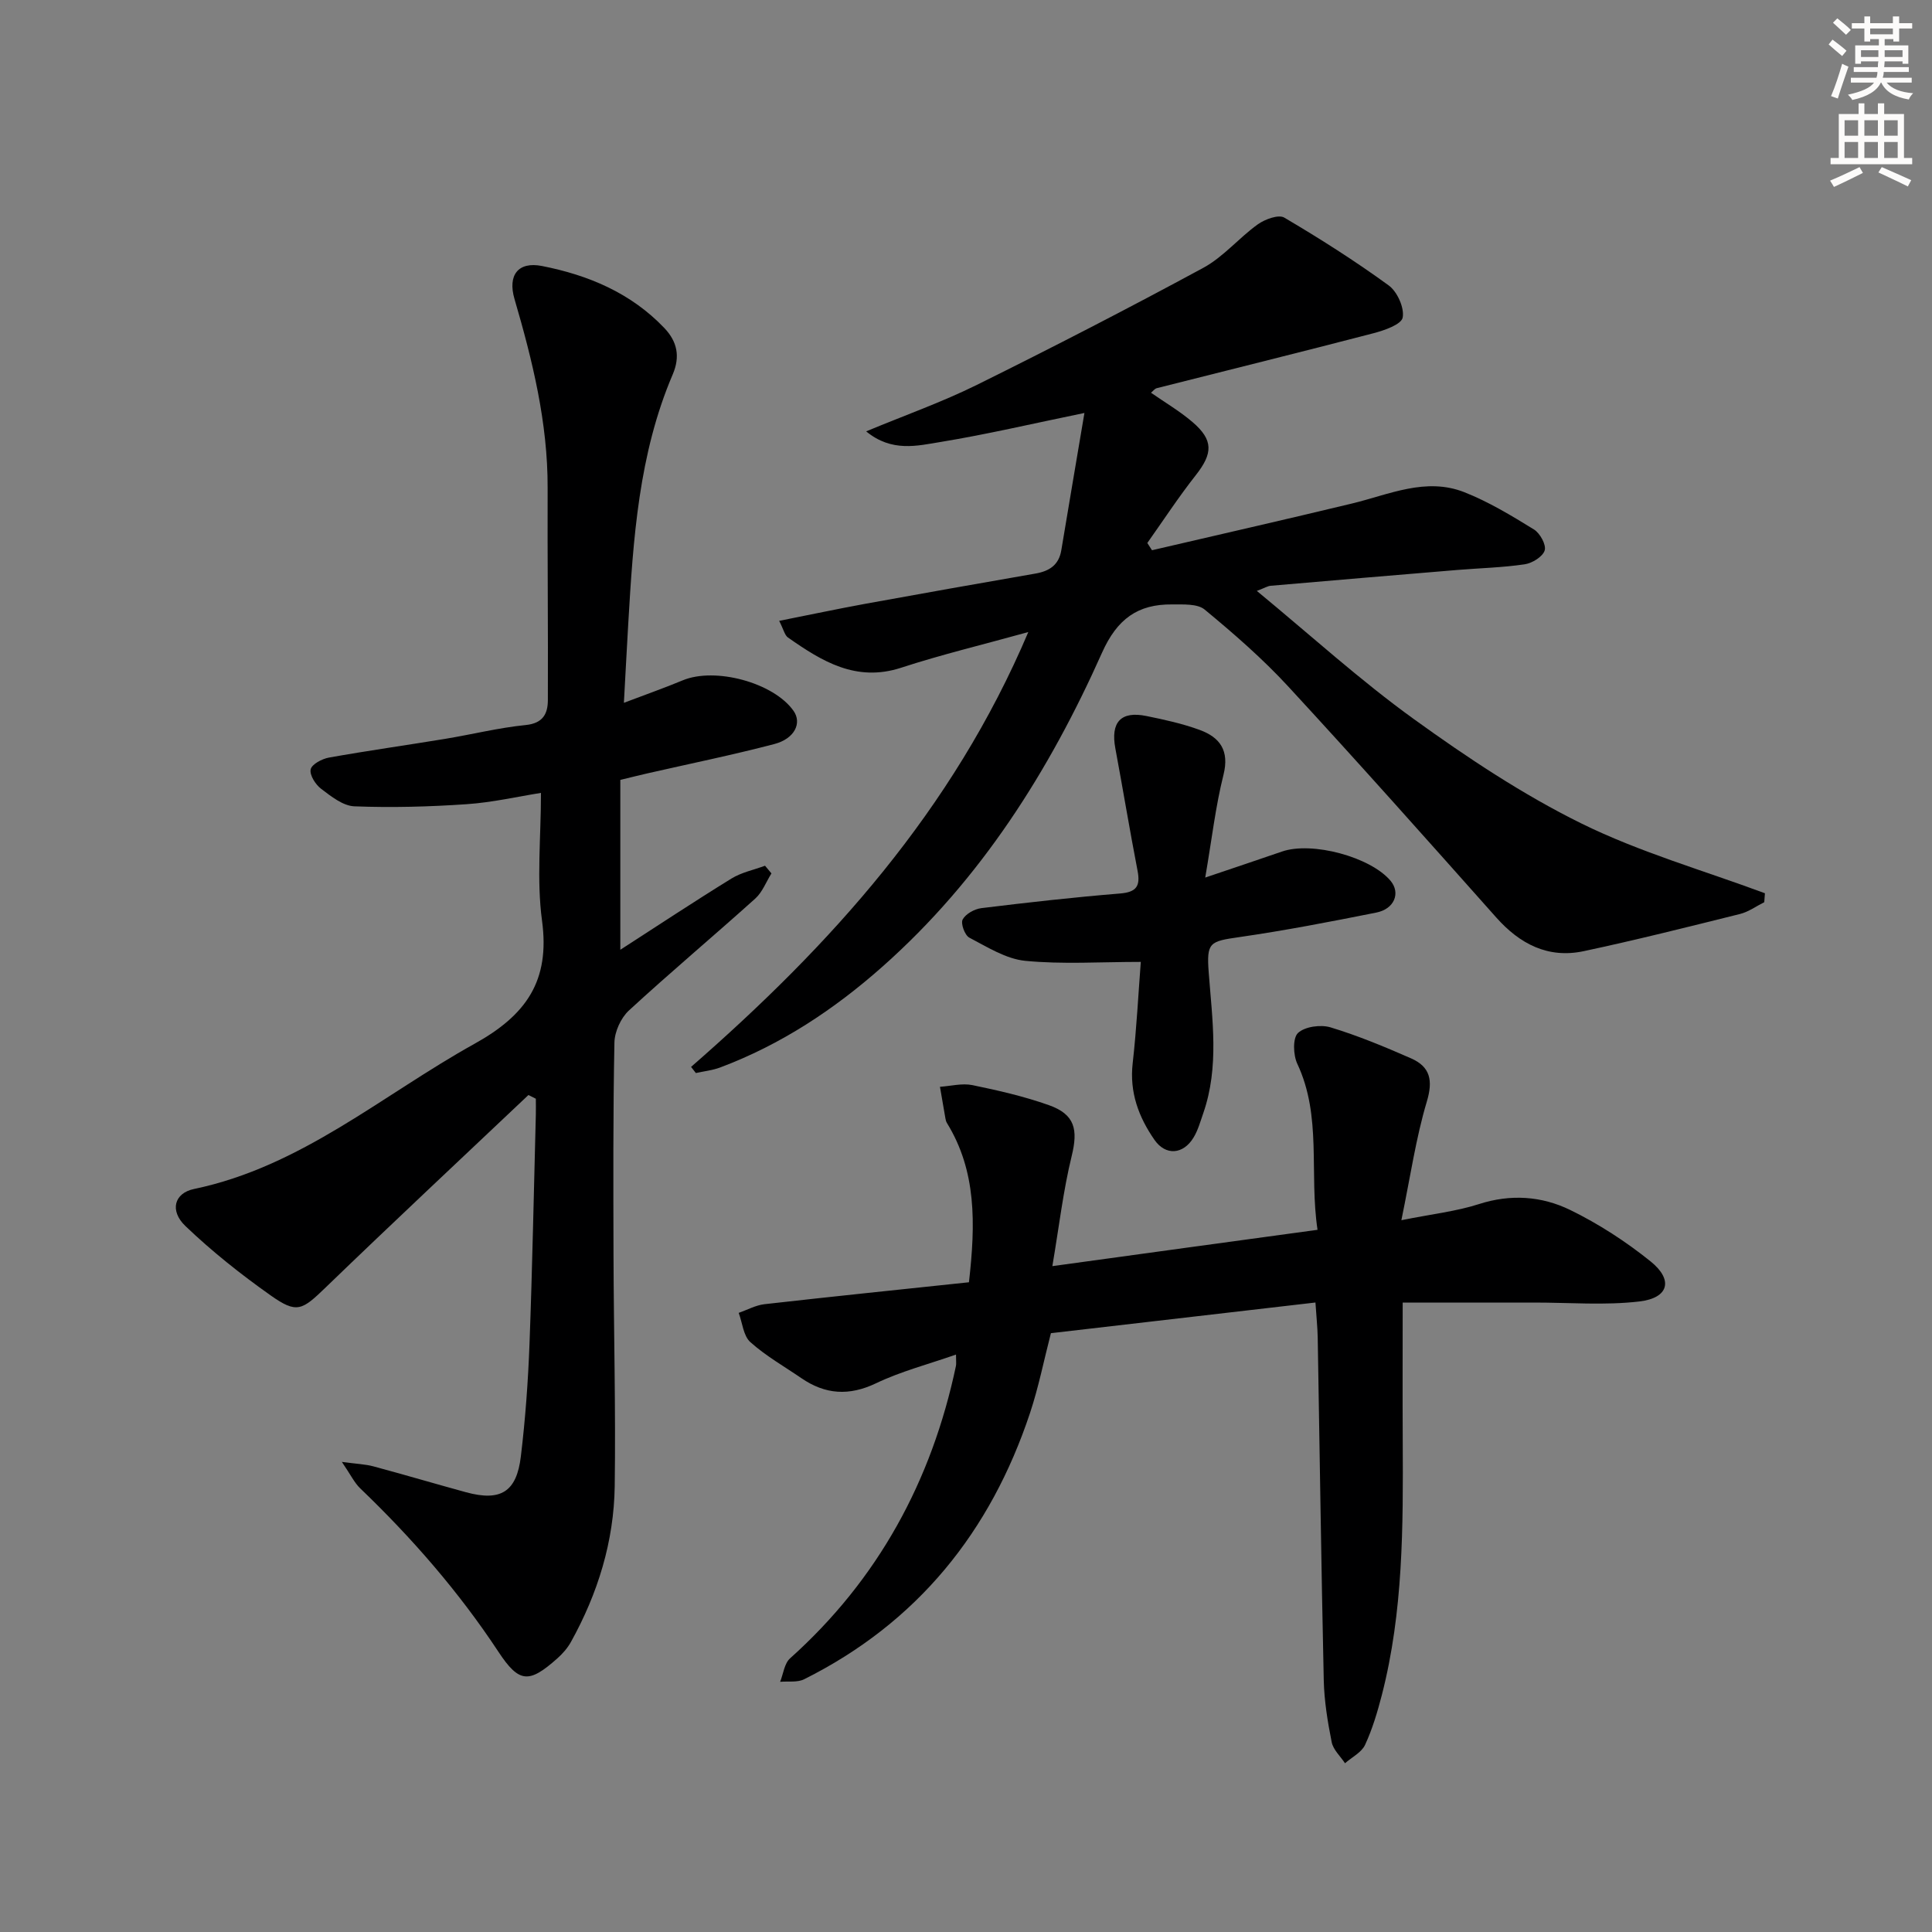
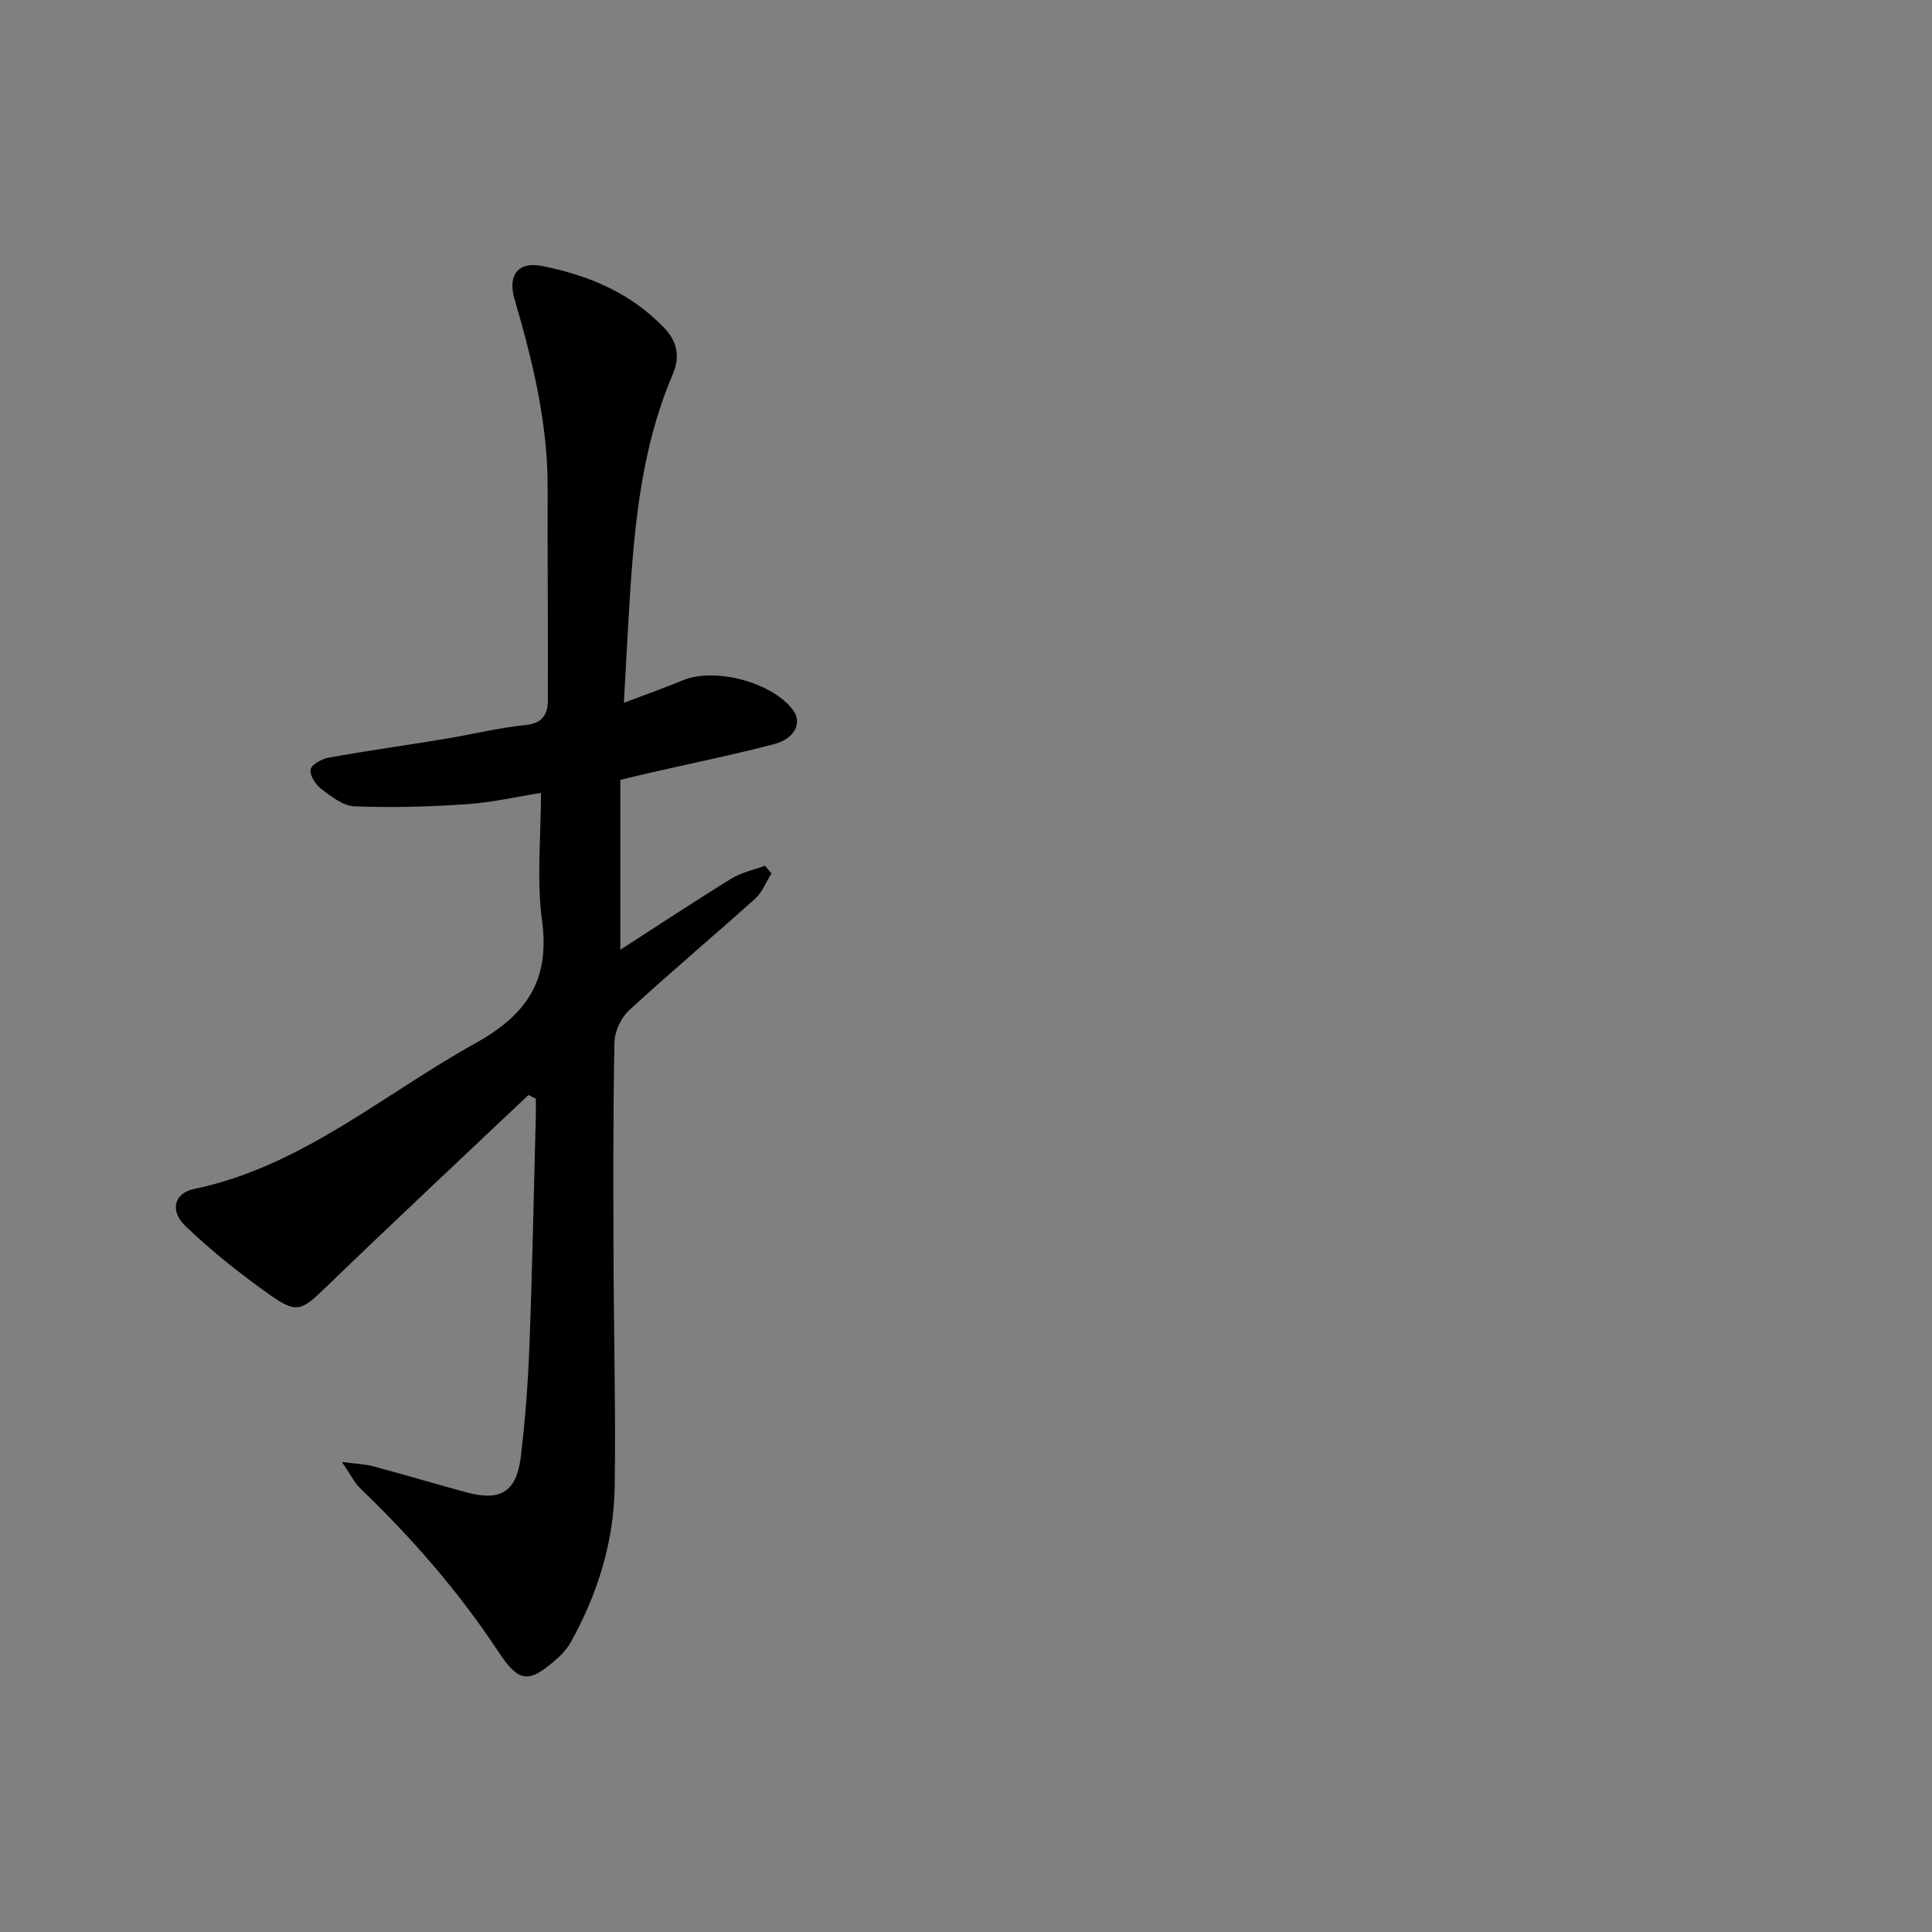
<svg xmlns="http://www.w3.org/2000/svg" enable-background="new 0 0 400 400" viewBox="0 0 400 400">
  <rect x="0" y="0" width="400" height="400" fill="#808080" stroke="none" />
  <g fill="#000001">
    <path d="m109.41 226.71c-14 13.25-28.08 26.41-41.94 39.8-4.94 4.77-5.99 5.54-11.42 1.7-6.2-4.38-12.21-9.15-17.68-14.39-3.28-3.15-2.31-6.8 1.79-7.65 22.23-4.63 39.01-19.48 58.09-30.07 10.71-5.94 15.66-13.03 13.97-25.49-1.14-8.46-.22-17.21-.22-26.45-4.8.76-10.07 1.98-15.4 2.34-7.72.53-15.5.74-23.23.44-2.36-.09-4.82-2.06-6.89-3.63-1.16-.88-2.41-2.85-2.16-4.02.23-1.06 2.34-2.18 3.78-2.44 8-1.43 16.05-2.56 24.08-3.88 5.57-.92 11.08-2.3 16.67-2.86 3.59-.36 4.57-2.36 4.58-5.17.06-14.65-.1-29.29-.05-43.94.04-13.46-3.12-26.31-6.86-39.1-1.45-4.97.79-7.79 5.68-6.83 9.58 1.88 18.42 5.57 25.35 12.85 2.67 2.81 3.31 5.9 1.73 9.6-7.05 16.49-8.18 34.07-9.21 51.65-.3 5.11-.56 10.22-.9 16.34 4.55-1.73 8.4-3.08 12.17-4.65 6.73-2.8 18.83.47 22.95 6.31 1.78 2.52.25 5.77-3.99 6.88-8.66 2.27-17.45 4.06-26.18 6.05-1.59.36-3.17.76-5.69 1.37v35.17c7.54-4.86 15.21-9.94 23.03-14.76 2.07-1.27 4.61-1.78 6.93-2.64.44.53.89 1.06 1.33 1.59-1.1 1.75-1.87 3.87-3.34 5.2-8.66 7.79-17.59 15.28-26.16 23.17-1.67 1.54-2.97 4.39-3.01 6.66-.29 14.65-.23 29.32-.19 43.98.05 15.95.47 31.91.25 47.86-.16 11.46-3.5 22.23-9.07 32.26-.71 1.28-1.75 2.45-2.85 3.43-5.81 5.15-7.85 5.12-12.14-1.38-8.21-12.45-17.9-23.57-28.63-33.86-1.21-1.16-1.97-2.8-3.8-5.48 3.15.43 4.88.48 6.51.92 6.41 1.72 12.78 3.61 19.18 5.36 7.17 1.95 10.49-.03 11.37-7.43.93-7.74 1.5-15.54 1.79-23.34.59-15.8.89-31.6 1.31-47.4.03-1.1 0-2.2 0-3.3-.52-.26-1.02-.51-1.53-.77z" />
-     <path d="m143.08 220.89c28.84-25.16 54.12-53.02 69.82-90.03-9.56 2.65-18.04 4.68-26.31 7.38-9.35 3.05-16.42-1.33-23.45-6.25-.68-.48-.89-1.63-1.82-3.45 6.3-1.25 12.05-2.47 17.83-3.53 11.74-2.14 23.48-4.22 35.23-6.26 2.87-.5 4.84-1.76 5.35-4.82 1.54-9.26 3.12-18.52 4.79-28.43-10.71 2.2-20.17 4.43-29.75 6-4.85.79-10.13 2.18-15.44-2.19 8.08-3.36 15.72-6.06 22.93-9.63 15.76-7.8 31.41-15.86 46.87-24.23 4.16-2.25 7.37-6.2 11.28-9 1.48-1.06 4.3-2.09 5.48-1.4 7.4 4.36 14.68 8.99 21.62 14.04 1.78 1.29 3.28 4.64 2.9 6.66-.28 1.44-3.81 2.66-6.08 3.25-14.92 3.89-29.9 7.58-44.84 11.37-.42.11-.75.58-1.19.94 2.93 2.04 5.95 3.81 8.58 6.06 4.38 3.74 4.25 6.5.68 11.03-3.55 4.51-6.7 9.33-10.02 14.02.32.5.65 1 .97 1.5 13.79-3.21 27.59-6.35 41.35-9.66 7.7-1.85 15.32-5.51 23.33-2.35 5.04 1.99 9.77 4.86 14.4 7.71 1.25.77 2.58 3.18 2.22 4.34-.4 1.29-2.57 2.64-4.13 2.87-4.59.68-9.26.79-13.9 1.17-12.91 1.07-25.82 2.16-38.72 3.28-.6.05-1.18.43-2.85 1.06 11.21 9.24 21.43 18.55 32.57 26.58 11.01 7.94 22.47 15.57 34.61 21.56 12.11 5.97 25.3 9.73 38.02 14.46-.05.62-.1 1.23-.14 1.85-1.67.83-3.25 2-5.02 2.44-10.76 2.68-21.52 5.39-32.37 7.7-7.36 1.56-13.21-1.47-18.12-7-14.27-16.04-28.54-32.09-43.1-47.86-5.28-5.72-11.23-10.89-17.24-15.86-1.51-1.25-4.44-1.05-6.73-1.07-7.11-.08-11.4 3-14.52 9.98-10.93 24.5-25.09 46.94-45.42 64.97-10.04 8.91-21.07 16.2-33.68 20.93-1.59.59-3.33.77-5 1.14-.33-.42-.66-.85-.99-1.27z" />
-     <path d="m272.78 254.62c-1.76-11.79.95-23.45-4.19-34.38-.85-1.81-.97-5.32.14-6.37 1.42-1.33 4.7-1.78 6.73-1.17 5.69 1.72 11.23 4.03 16.68 6.42 3.98 1.75 4.59 4.56 3.26 8.98-2.25 7.52-3.37 15.37-5.26 24.53 6.48-1.3 11.42-1.84 16.04-3.33 6.59-2.13 13.02-1.66 18.91 1.21 5.9 2.88 11.56 6.55 16.67 10.67 4.73 3.82 3.74 7.55-2.31 8.27-7.2.85-14.58.22-21.88.23-8.61.01-17.23 0-27.16 0 0 9.51-.04 19.1.01 28.69.09 17.65.12 35.29-4.32 52.55-.91 3.52-1.96 7.06-3.48 10.34-.73 1.57-2.73 2.55-4.15 3.8-.96-1.45-2.45-2.8-2.76-4.38-.84-4.21-1.54-8.51-1.64-12.78-.52-23.64-.84-47.28-1.25-70.92-.04-2.14-.27-4.27-.47-7.31-18.47 2.14-36.55 4.24-54.77 6.35-1.47 5.69-2.56 11.21-4.32 16.51-8.19 24.63-23.35 43.45-46.79 55.15-1.39.69-3.29.37-4.95.52.66-1.65.87-3.8 2.06-4.86 18.25-16.36 29.31-36.73 34.34-60.55.09-.44.01-.93.01-2.34-5.81 2.03-11.41 3.48-16.53 5.93-5.61 2.68-10.53 2.35-15.49-1.05-3.56-2.44-7.37-4.6-10.56-7.46-1.45-1.3-1.64-3.99-2.41-6.05 1.77-.62 3.51-1.59 5.33-1.8 14.13-1.6 28.27-3.05 42.34-4.54 1.39-12.23 1.55-23.05-4.56-32.98-.17-.28-.26-.62-.31-.94-.39-2.18-.76-4.37-1.13-6.55 2.24-.15 4.58-.78 6.7-.35 5.35 1.1 10.72 2.33 15.85 4.15 5.42 1.92 6.06 5.07 4.72 10.54-1.75 7.15-2.6 14.52-4 22.79 19.06-2.63 36.56-5.02 54.9-7.52z" />
-     <path d="m236.19 199.15c-8.39 0-16.22.53-23.92-.22-3.99-.39-7.86-2.86-11.58-4.8-.94-.49-1.83-2.94-1.38-3.76.63-1.17 2.45-2.17 3.87-2.35 9.55-1.17 19.12-2.25 28.71-3.03 3.41-.28 4.24-1.53 3.63-4.71-1.63-8.43-3.03-16.9-4.6-25.34-1.01-5.41 1.13-7.78 6.42-6.7 3.73.76 7.5 1.58 11.06 2.89 4.16 1.53 6.17 4.25 4.91 9.28-1.64 6.52-2.4 13.25-3.78 21.28 6.3-2.13 11.11-3.74 15.9-5.39 6.21-2.14 18.32 1.12 22.47 6.06 2.1 2.51.82 5.83-2.96 6.58-9.42 1.88-18.87 3.71-28.37 5.08-6.12.88-6.79 1.07-6.32 7.3.73 9.77 2.21 19.54-1.12 29.14-.6 1.72-1.09 3.53-2.02 5.06-2.13 3.52-5.78 3.81-8.1.46-3.26-4.7-5.19-9.84-4.5-15.85.82-7.24 1.18-14.53 1.68-20.98z" />
  </g>
-   <path d="m378.6 9.2.8-1c.9.7 1.9 1.4 2.9 2.3l-.9 1.1c-1.1-.9-2-1.7-2.8-2.4zm.5 10.7c.9-2.1 1.6-4.3 2.3-6.7.4.2.8.4 1.3.6-.7 2.1-1.5 4.3-2.2 6.6zm.4-15.2.9-.9c1 .8 2 1.6 2.8 2.4l-1 1c-1-.9-1.9-1.8-2.7-2.5zm12.5-1.3h1.2v1.4h2.7v1.1h-2.7v2.7h-1.2v-.5h-1.8v1.3h4.9v3.8h-1.2v-.5h-3.7c0 .4-.1.9-.1 1.2h5.1v1h-5.2c0 .5-.1.9-.2 1.2h6v1h-5.2c1.1 1.3 2.9 2 5.5 2.2-.4.4-.7.8-.9 1.3-2.9-.5-4.8-1.6-5.7-3.5h-.1c-.8 1.7-2.7 2.9-5.9 3.6-.2-.4-.6-.8-.9-1.1 2.8-.6 4.6-1.4 5.4-2.5h-4.8v-1h5.3c.1-.3.2-.7.2-1.2h-4.9v-1h5c0-.4 0-.8.1-1.2h-3.6v.5h-1.2v-3.8h4.9v-1.3h-1.8v.5h-1.2v-2.7h-2.6v-1.1h2.6v-1.4h1.2v1.4h4.7v-1.4zm-6.7 8.4h3.6c0-.4 0-.9 0-1.4h-3.6zm1.9-4.7h4.7v-1.2h-4.7zm6.7 3.3h-3.7v1.4h3.7z" fill="#fcfbfa" />
-   <path d="m384.7 21.4h1.3v2.2h2.8v-2.2h1.3v2.2h4.1v9.1h1.7v1.3h-16.9v-1.3h1.7v-9.1h4.1v-2.2zm.3 13.2.7 1.2c-1.8.9-3.8 1.9-6 2.9-.2-.4-.5-.8-.8-1.3 2.4-1 4.4-2 6.1-2.8zm-3.1-6.5h2.8v-3.2h-2.8zm0 4.6h2.8v-3.3h-2.8zm4.1-4.6h2.8v-3.2h-2.8zm0 4.6h2.8v-3.3h-2.8zm3.6 1.9c2.1.9 4.1 1.8 6.1 2.7l-.7 1.3c-2.2-1.1-4.2-2-6.1-2.9zm3.3-9.7h-2.8v3.2h2.8zm-2.8 7.8h2.8v-3.3h-2.8z" fill="#fcfbfa" />
</svg>